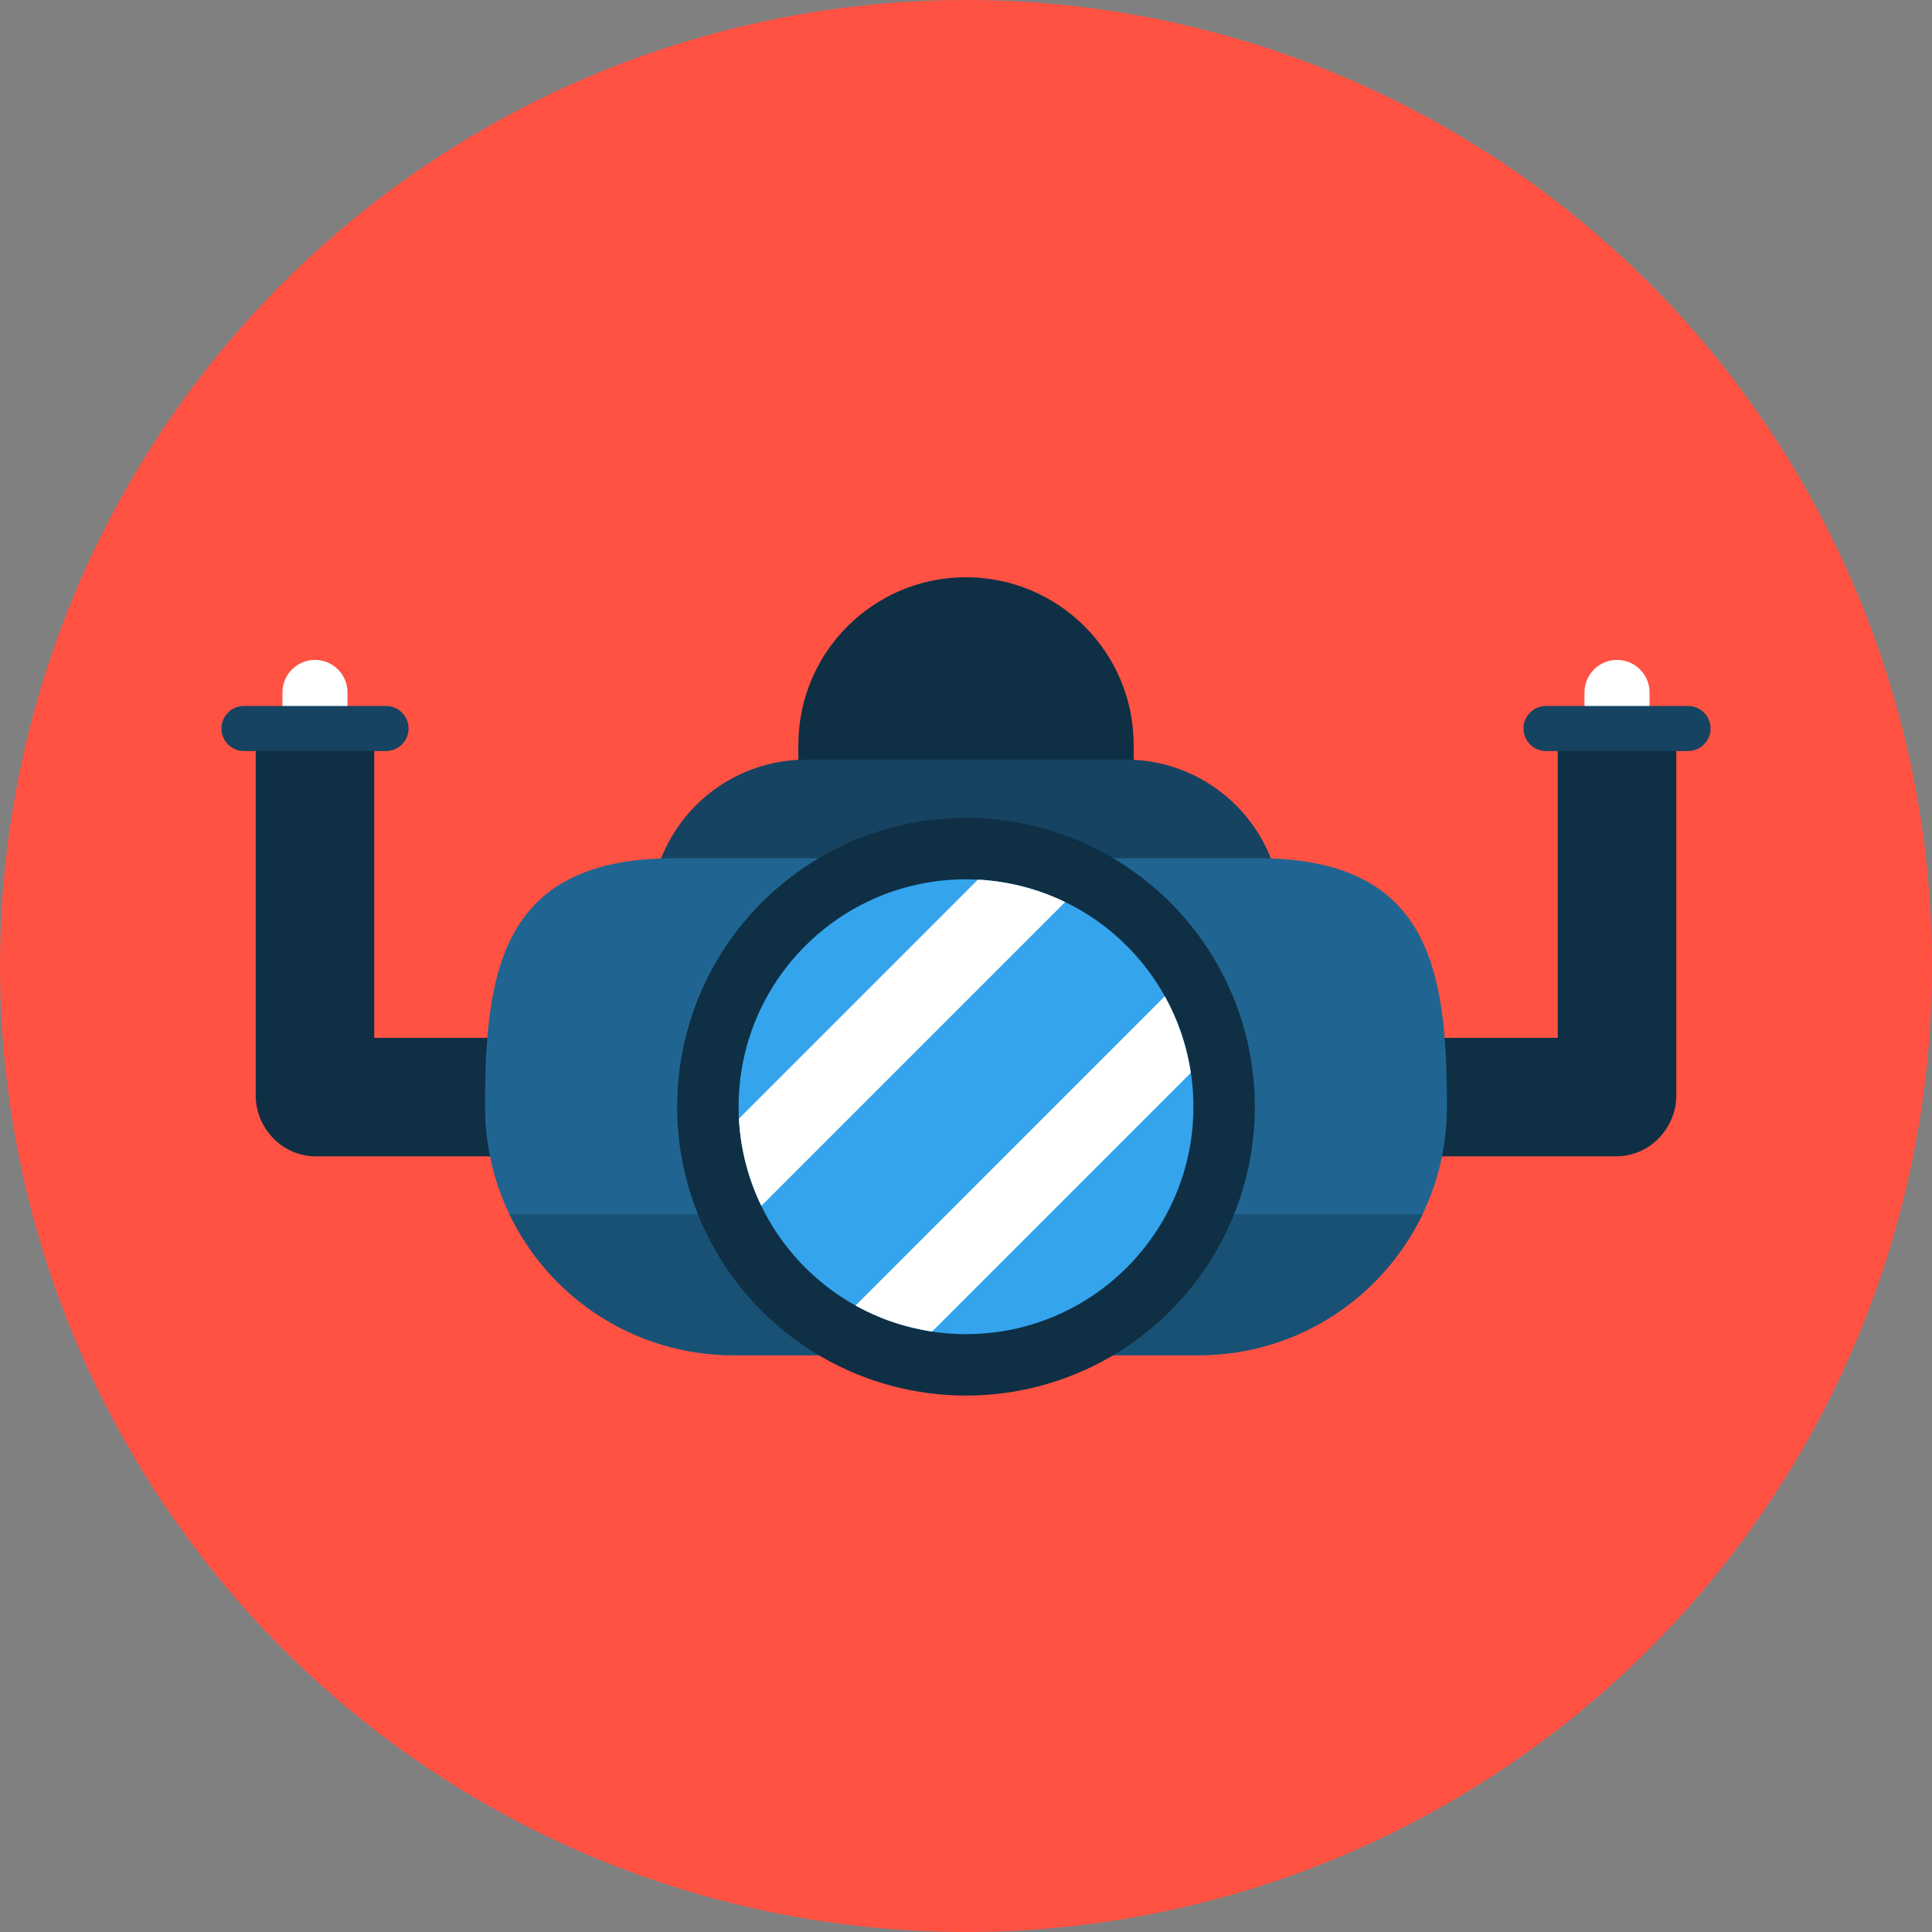
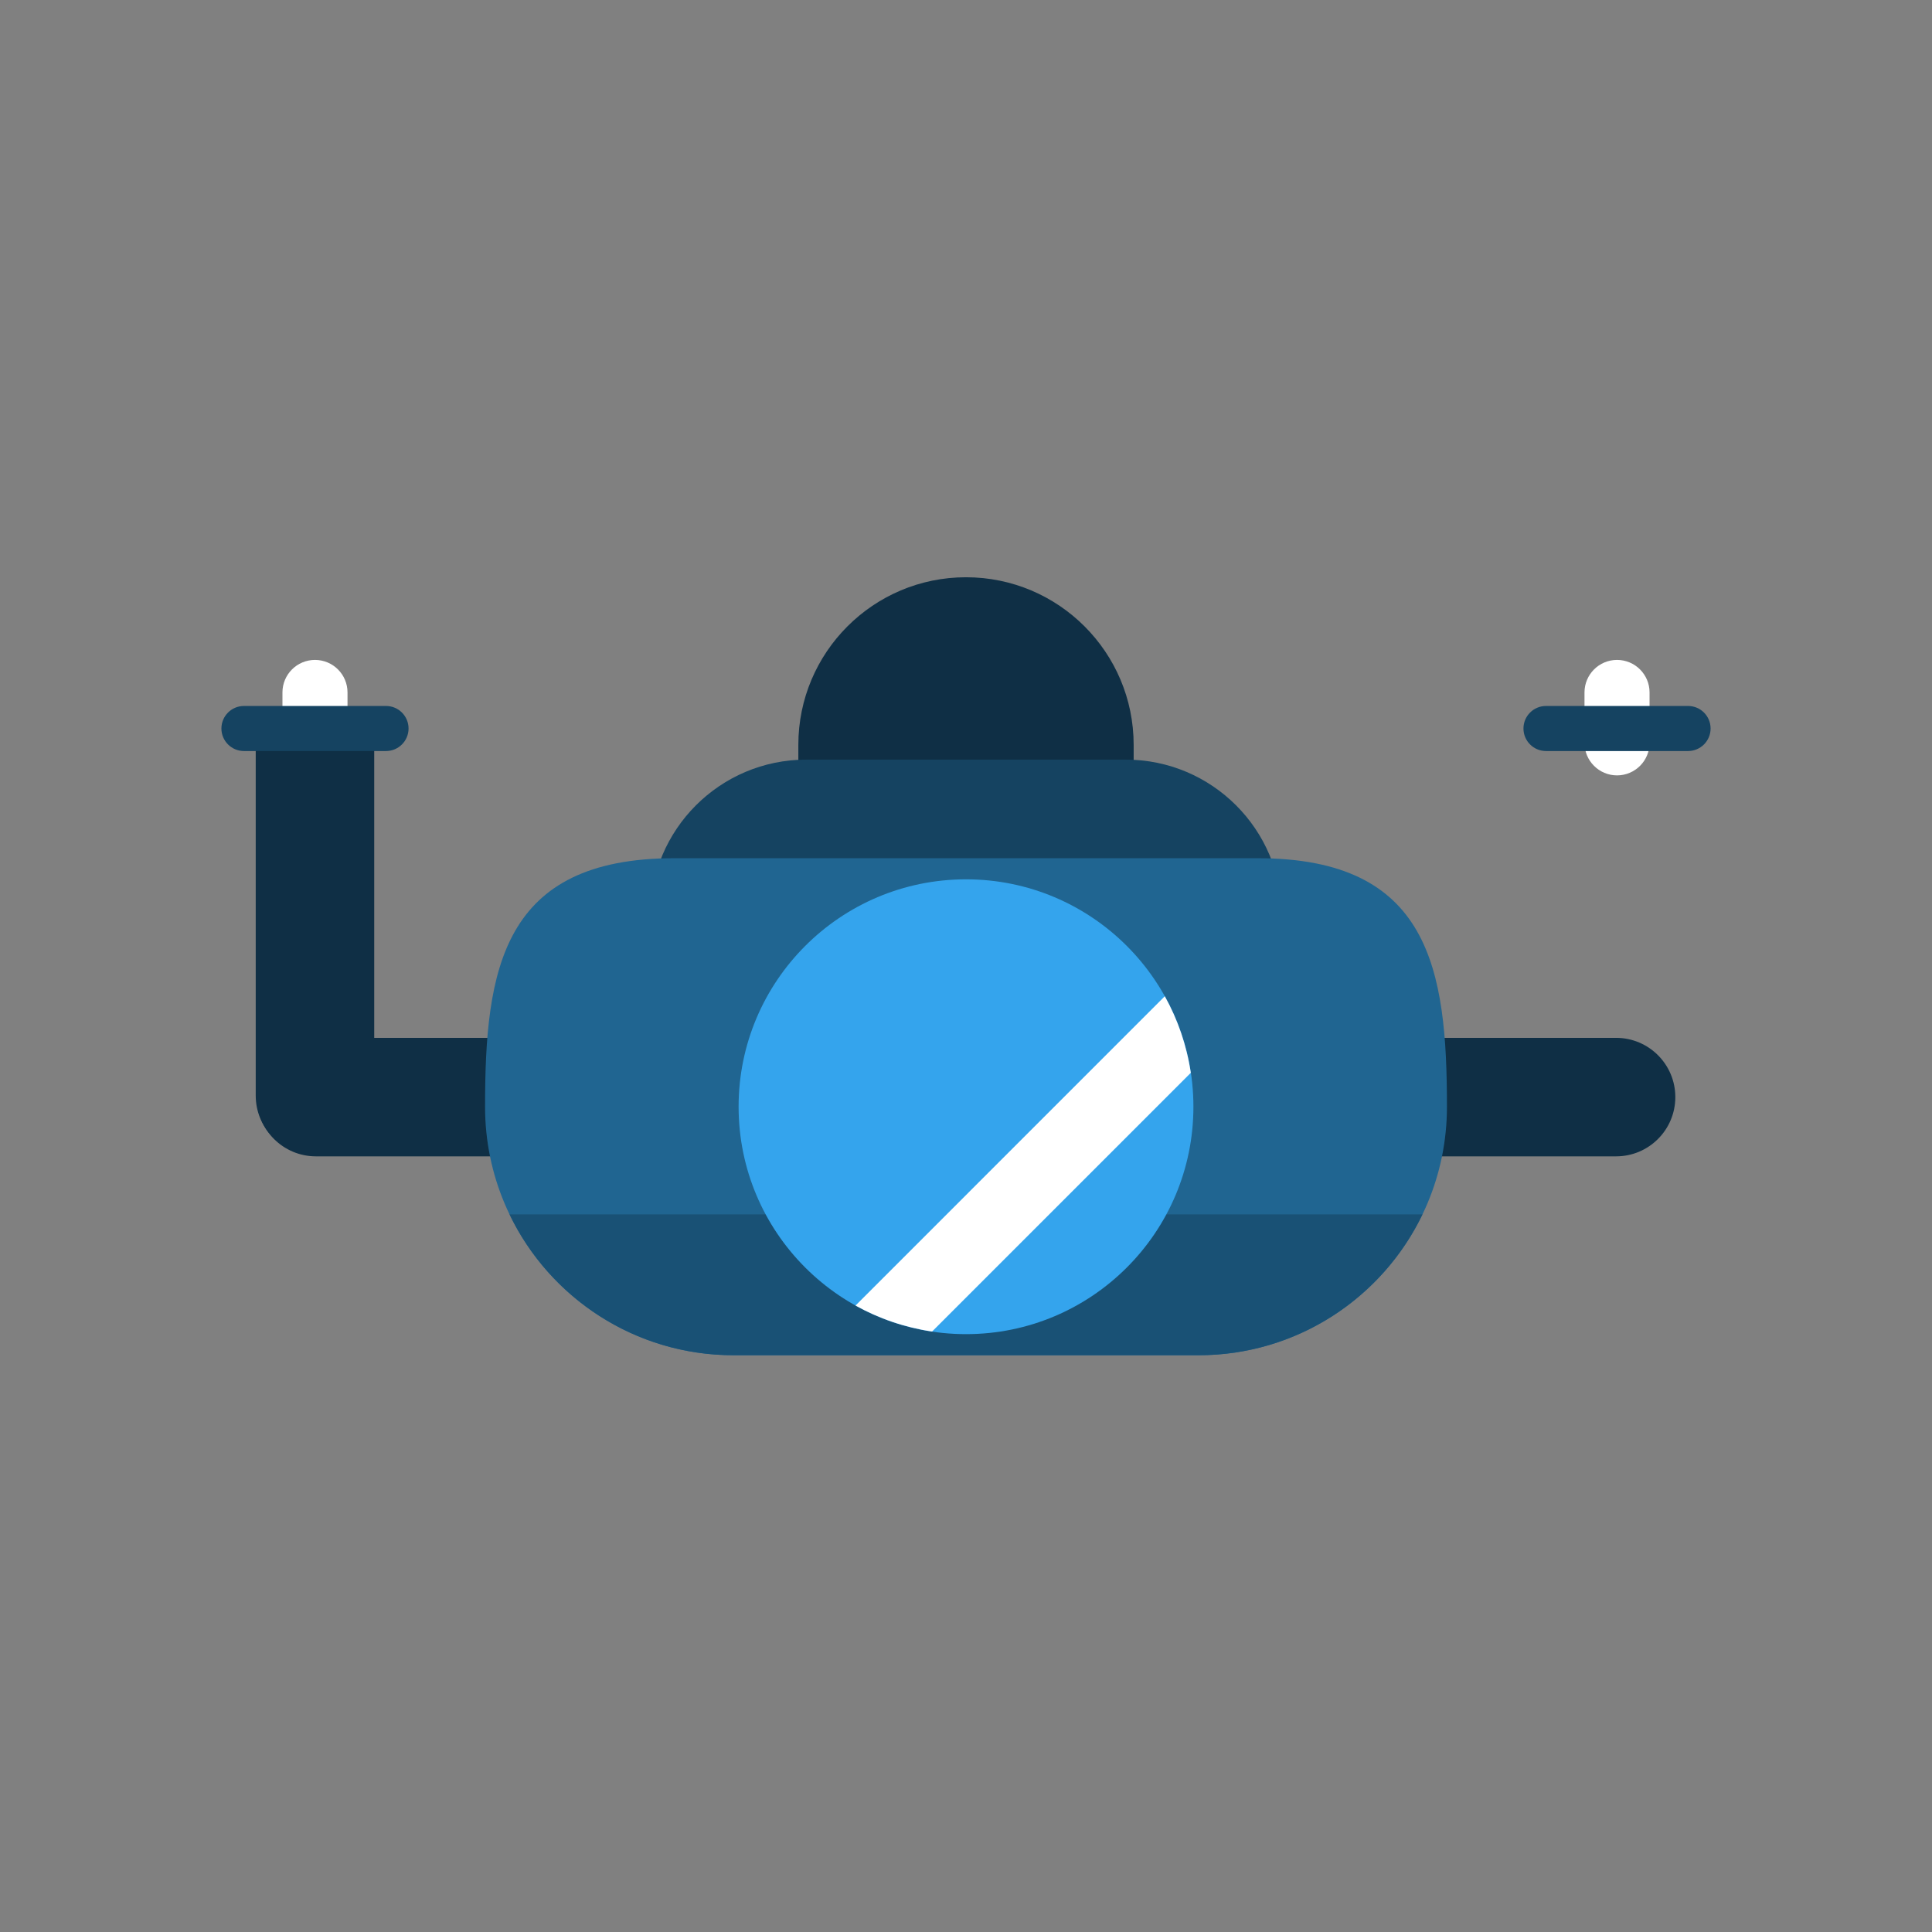
<svg xmlns="http://www.w3.org/2000/svg" height="800px" width="800px" version="1.1" id="Layer_1" viewBox="0 0 218.156 218.156" xml:space="preserve">
  <rect x="0" y="0" width="218.156" height="218.156" fill="#808080" stroke="none" />
  <g>
-     <circle style="fill:#FF5243;" cx="109.078" cy="109.078" r="109.078" />
    <g>
      <path style="fill:#0F2F45;" d="M128.01,87.437c0,10.456-8.475,18.932-18.932,18.932l0,0c-10.456,0-18.932-8.476-18.932-18.932     v-3.323c0-10.456,8.476-18.932,18.932-18.932l0,0c10.456,0,18.932,8.476,18.932,18.932V87.437z" />
      <g>
        <g>
          <path style="fill:#FFFFFF;" d="M39.24,83.88c0,2.029-1.644,3.674-3.673,3.674l0,0c-2.029,0-3.674-1.645-3.674-3.674v-5.691       c0-2.029,1.644-3.673,3.674-3.673l0,0c2.029,0,3.673,1.645,3.673,3.673V83.88z" />
          <path style="fill:#0F2F45;" d="M28.983,123.882c0,3.695,2.996,6.69,6.69,6.69h24.785c3.695,0,6.691-2.995,6.691-6.69l0,0       c0-3.696-2.996-6.691-6.691-6.691H35.673C31.979,117.191,28.983,120.186,28.983,123.882L28.983,123.882z" />
          <path style="fill:#0F2F45;" d="M28.876,84.621v39.091c0,3.694,2.995,6.689,6.69,6.689l0,0c3.695,0,6.69-2.995,6.69-6.689V84.621       H28.876z" />
          <path style="fill:#154361;" d="M46.133,82.261c0,1.405-1.14,2.544-2.545,2.544H27.546c-1.405,0-2.545-1.139-2.545-2.544l0,0       c0-1.406,1.14-2.545,2.545-2.545h16.041C44.993,79.716,46.133,80.855,46.133,82.261L46.133,82.261z" />
        </g>
        <g>
          <path style="fill:#FFFFFF;" d="M178.917,83.88c0,2.029,1.643,3.674,3.673,3.674l0,0c2.029,0,3.674-1.645,3.674-3.674v-5.691       c0-2.029-1.644-3.673-3.674-3.673l0,0c-2.029,0-3.673,1.645-3.673,3.673V83.88z" />
          <path style="fill:#0F2F45;" d="M189.173,123.882c0,3.695-2.995,6.69-6.689,6.69h-24.786c-3.694,0-6.689-2.995-6.689-6.69l0,0       c0-3.696,2.995-6.691,6.689-6.691h24.786C186.178,117.191,189.173,120.186,189.173,123.882L189.173,123.882z" />
-           <path style="fill:#0F2F45;" d="M189.282,84.621v39.091c0,3.694-2.996,6.689-6.691,6.689l0,0c-3.695,0-6.69-2.995-6.69-6.689       V84.621H189.282z" />
          <path style="fill:#154361;" d="M172.025,82.261c0,1.405,1.139,2.544,2.544,2.544h16.042c1.405,0,2.545-1.139,2.545-2.544l0,0       c0-1.406-1.14-2.545-2.545-2.545h-16.042C173.164,79.716,172.025,80.855,172.025,82.261L172.025,82.261z" />
        </g>
      </g>
      <path style="fill:#154361;" d="M144.733,103.391c0,9.729-7.887,17.616-17.615,17.616H91.039c-9.729,0-17.616-7.887-17.616-17.616     l0,0c0-9.729,7.888-17.616,17.616-17.616h36.078C136.846,85.775,144.733,93.662,144.733,103.391L144.733,103.391z" />
      <path style="fill:#206591;" d="M163.386,124.969c0,15.498-12.564,28.061-28.062,28.061H82.832     c-15.498,0-28.061-12.563-28.061-28.061l0,0c0-15.498,1.922-28.062,21.371-28.062h65.874     C161.463,96.908,163.386,109.472,163.386,124.969L163.386,124.969z" />
      <path style="fill:#195175;" d="M57.533,137.125c4.53,9.41,14.157,15.904,25.299,15.904h52.493c11.143,0,20.77-6.494,25.299-15.904     H57.533z" />
-       <circle style="fill:#0F2F45;" cx="109.079" cy="124.969" r="32.617" />
      <circle style="fill:#34A4ED;" cx="109.079" cy="124.969" r="25.678" />
      <path style="fill:#FFFFFF;" d="M134.462,121.14c-0.464-3.096-1.47-6.016-2.936-8.646c-11.642,11.642-23.282,23.282-34.924,34.925     c2.63,1.465,5.55,2.471,8.646,2.934C114.987,140.614,124.725,130.877,134.462,121.14z" />
-       <path style="fill:#FFFFFF;" d="M120.273,101.859c-3.004-1.458-6.332-2.352-9.851-2.534c-8.996,8.996-17.991,17.992-26.987,26.988     c0.182,3.517,1.076,6.845,2.534,9.849C97.403,124.729,108.838,113.294,120.273,101.859z" />
    </g>
  </g>
</svg>